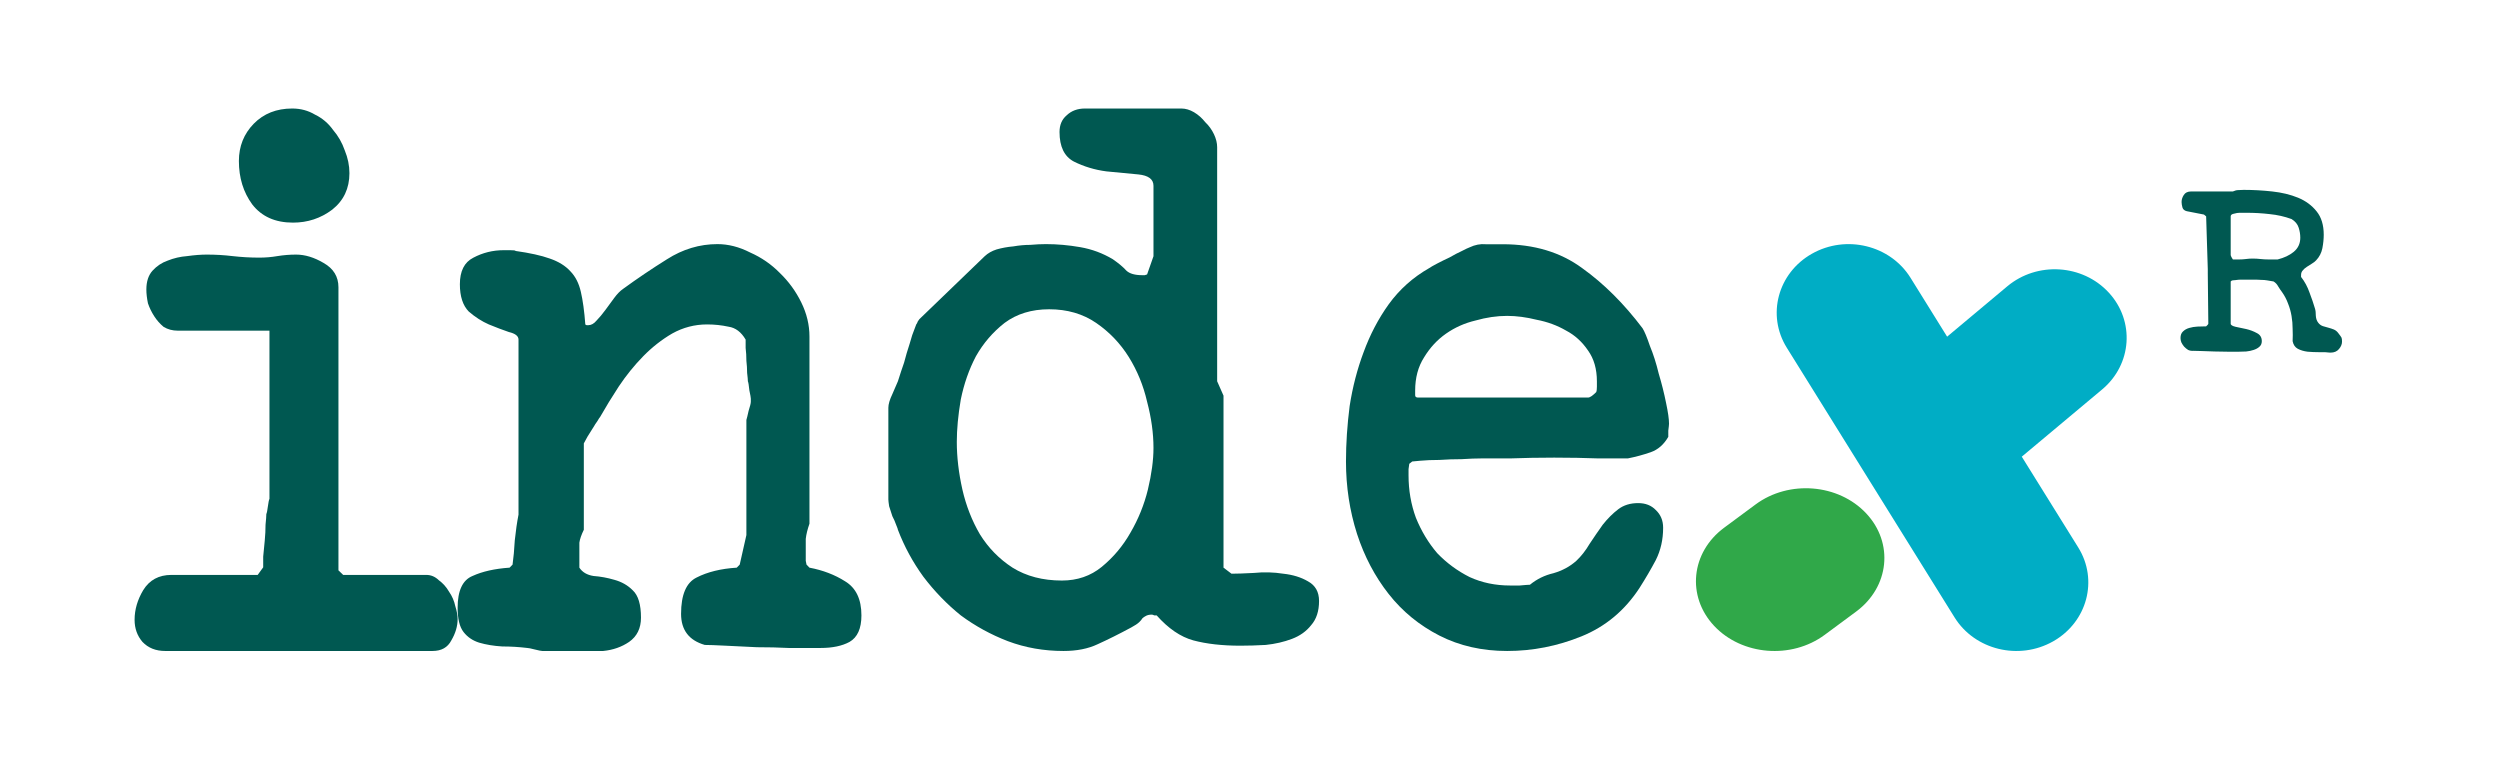
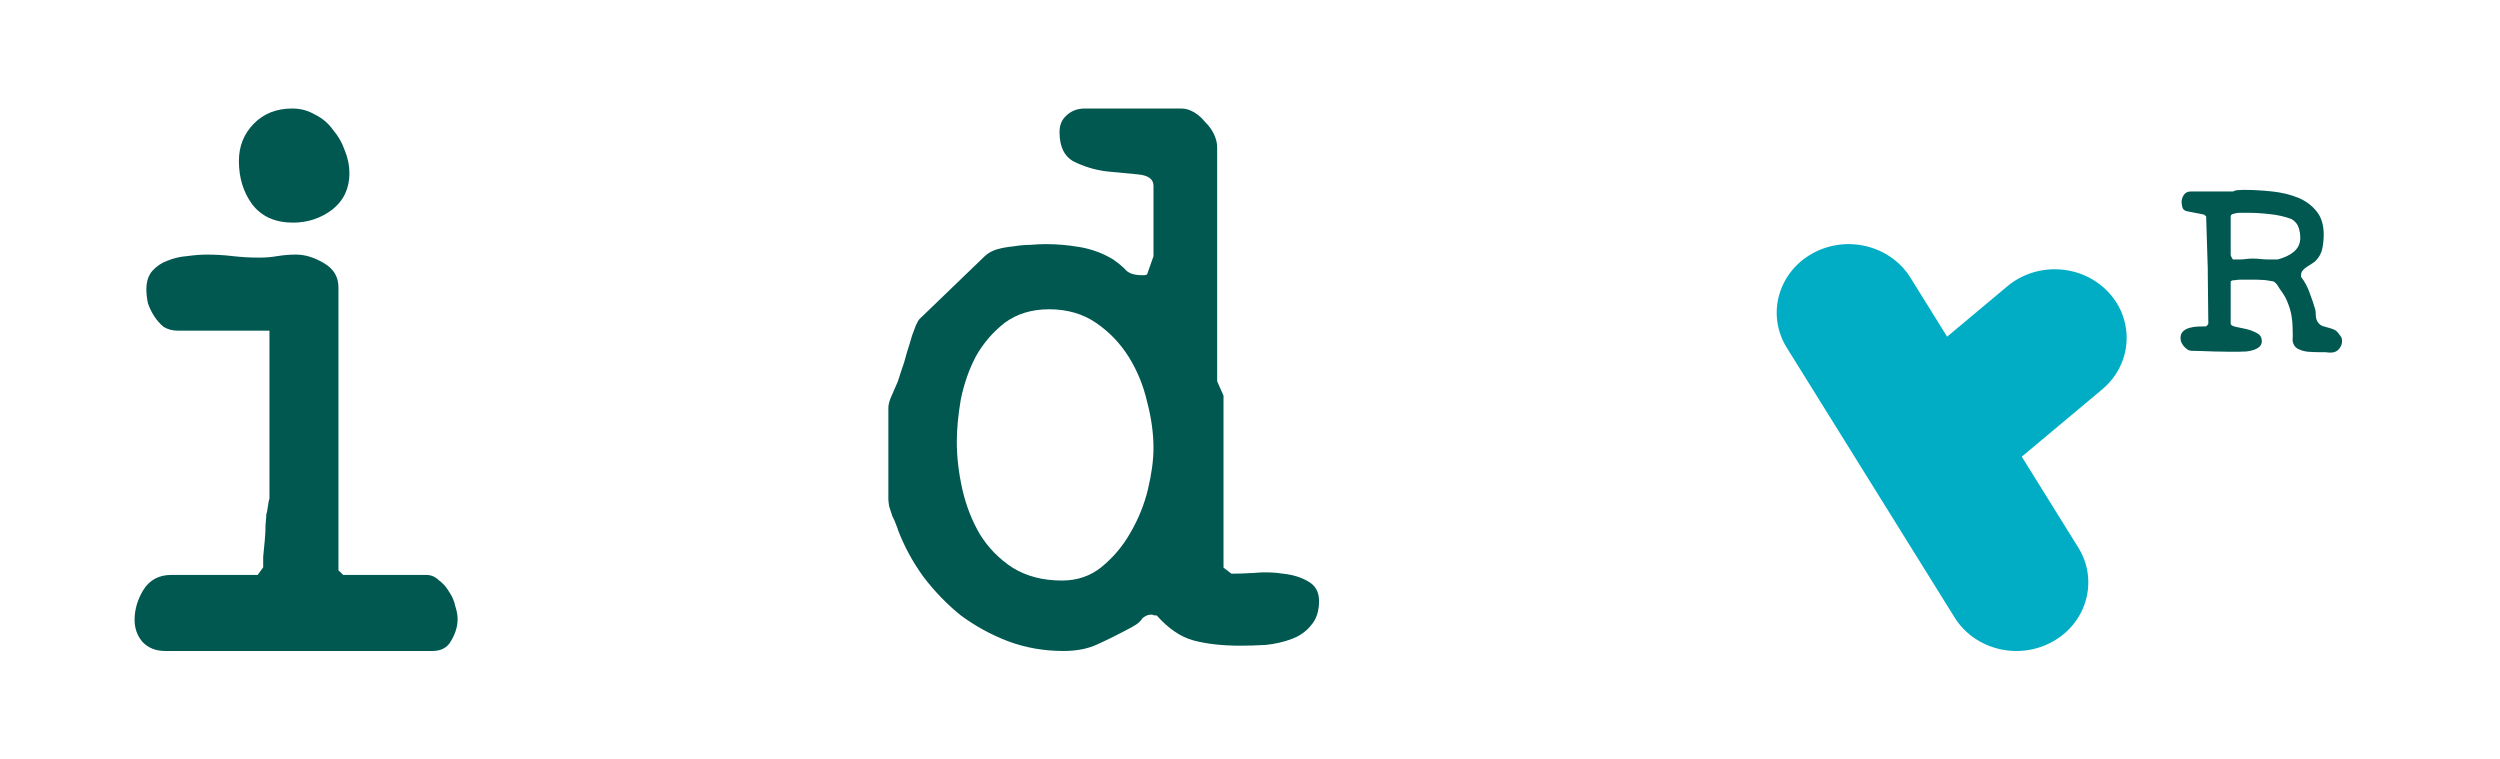
<svg xmlns="http://www.w3.org/2000/svg" width="79" height="24" viewBox="0 0 79 24" fill="none">
  <path d="M4.253 19.586C4.253 19.265 4.344 18.953 4.526 18.648C4.724 18.327 5.021 18.167 5.418 18.167H8.143L8.317 17.927C8.317 17.863 8.317 17.75 8.317 17.59C8.333 17.43 8.35 17.262 8.366 17.085C8.383 16.909 8.391 16.741 8.391 16.58C8.408 16.42 8.416 16.308 8.416 16.244C8.432 16.212 8.449 16.131 8.465 16.003C8.482 15.875 8.498 15.795 8.515 15.763V10.449H5.616C5.451 10.449 5.302 10.409 5.17 10.329C5.055 10.233 4.955 10.121 4.873 9.992C4.79 9.864 4.724 9.728 4.675 9.584C4.642 9.423 4.625 9.279 4.625 9.151C4.625 8.894 4.691 8.694 4.823 8.55C4.955 8.406 5.112 8.301 5.294 8.237C5.492 8.157 5.699 8.109 5.913 8.093C6.145 8.061 6.351 8.045 6.533 8.045C6.814 8.045 7.086 8.061 7.351 8.093C7.631 8.125 7.912 8.141 8.193 8.141C8.391 8.141 8.581 8.125 8.763 8.093C8.961 8.061 9.159 8.045 9.357 8.045C9.638 8.045 9.927 8.133 10.225 8.309C10.538 8.486 10.695 8.742 10.695 9.079V18.023L10.844 18.167H13.47C13.619 18.167 13.751 18.223 13.867 18.335C13.999 18.432 14.106 18.552 14.189 18.696C14.288 18.84 14.354 18.993 14.387 19.153C14.437 19.313 14.461 19.449 14.461 19.562C14.461 19.786 14.395 20.01 14.263 20.235C14.148 20.459 13.949 20.571 13.668 20.571H5.22C4.922 20.571 4.683 20.475 4.501 20.283C4.336 20.09 4.253 19.858 4.253 19.586ZM7.549 5.088C7.549 4.623 7.706 4.23 8.019 3.909C8.333 3.589 8.738 3.429 9.234 3.429C9.498 3.429 9.737 3.493 9.952 3.621C10.183 3.733 10.373 3.893 10.522 4.102C10.687 4.294 10.811 4.511 10.894 4.751C10.993 4.991 11.042 5.232 11.042 5.472C11.042 5.953 10.861 6.338 10.497 6.626C10.134 6.899 9.721 7.035 9.258 7.035C8.697 7.035 8.267 6.843 7.97 6.458C7.689 6.073 7.549 5.617 7.549 5.088Z" fill="#005851" />
-   <path d="M14.461 19.207C14.461 18.664 14.618 18.329 14.931 18.201C15.243 18.058 15.634 17.97 16.103 17.938L16.197 17.842C16.228 17.619 16.252 17.363 16.267 17.076C16.299 16.773 16.338 16.501 16.385 16.262V10.731C16.385 10.619 16.283 10.54 16.08 10.492C15.892 10.428 15.681 10.348 15.447 10.252C15.228 10.156 15.017 10.021 14.813 9.845C14.626 9.654 14.532 9.366 14.532 8.983C14.532 8.568 14.672 8.289 14.954 8.145C15.251 7.986 15.572 7.906 15.916 7.906C15.963 7.906 16.033 7.906 16.127 7.906C16.236 7.906 16.291 7.914 16.291 7.93C16.744 7.994 17.104 8.073 17.37 8.169C17.651 8.265 17.87 8.401 18.027 8.576C18.183 8.736 18.293 8.951 18.355 9.223C18.418 9.494 18.465 9.837 18.496 10.252C18.511 10.268 18.527 10.276 18.543 10.276C18.574 10.276 18.59 10.276 18.59 10.276C18.683 10.276 18.769 10.228 18.848 10.133C18.941 10.037 19.035 9.925 19.129 9.797C19.223 9.67 19.317 9.542 19.41 9.414C19.504 9.287 19.598 9.191 19.692 9.127C20.13 8.808 20.591 8.496 21.076 8.193C21.576 7.874 22.108 7.714 22.671 7.714C23.015 7.714 23.359 7.802 23.703 7.978C24.063 8.137 24.375 8.353 24.641 8.624C24.923 8.895 25.149 9.207 25.321 9.558C25.493 9.909 25.579 10.268 25.579 10.635V16.549C25.517 16.725 25.478 16.884 25.462 17.028C25.462 17.172 25.462 17.331 25.462 17.507C25.462 17.555 25.462 17.627 25.462 17.722C25.478 17.802 25.486 17.842 25.486 17.842L25.579 17.938C26.002 18.018 26.377 18.161 26.705 18.369C27.049 18.576 27.221 18.935 27.221 19.446C27.221 19.861 27.096 20.14 26.846 20.284C26.611 20.412 26.306 20.476 25.931 20.476H25.579C25.454 20.476 25.235 20.476 24.923 20.476C24.61 20.46 24.274 20.452 23.914 20.452C23.57 20.436 23.242 20.42 22.929 20.404C22.616 20.388 22.397 20.38 22.272 20.38C21.772 20.236 21.522 19.909 21.522 19.398C21.522 18.792 21.686 18.409 22.014 18.249C22.358 18.073 22.78 17.97 23.281 17.938L23.375 17.842L23.586 16.908V13.269C23.601 13.221 23.625 13.125 23.656 12.982C23.703 12.838 23.726 12.742 23.726 12.694V12.599C23.726 12.567 23.711 12.479 23.68 12.335C23.664 12.176 23.648 12.08 23.633 12.048C23.633 12 23.625 11.912 23.609 11.784C23.609 11.657 23.601 11.529 23.586 11.402C23.586 11.258 23.578 11.122 23.562 10.995C23.562 10.867 23.562 10.779 23.562 10.731C23.422 10.492 23.242 10.356 23.023 10.324C22.804 10.276 22.577 10.252 22.343 10.252C21.952 10.252 21.584 10.348 21.24 10.54C20.912 10.731 20.607 10.97 20.325 11.258C20.044 11.545 19.786 11.864 19.551 12.216C19.332 12.551 19.137 12.87 18.965 13.173C18.949 13.189 18.918 13.237 18.871 13.317C18.824 13.381 18.793 13.429 18.777 13.46C18.73 13.54 18.66 13.652 18.566 13.796C18.488 13.939 18.449 14.011 18.449 14.011V16.741C18.371 16.9 18.324 17.036 18.308 17.148C18.308 17.259 18.308 17.403 18.308 17.579V17.938C18.402 18.081 18.55 18.169 18.754 18.201C18.973 18.217 19.192 18.257 19.41 18.321C19.645 18.385 19.84 18.496 19.997 18.656C20.169 18.816 20.255 19.103 20.255 19.518C20.255 19.853 20.13 20.109 19.88 20.284C19.645 20.444 19.372 20.54 19.059 20.571H17.135C17.104 20.571 17.026 20.555 16.901 20.524C16.776 20.492 16.698 20.476 16.666 20.476C16.4 20.444 16.135 20.428 15.869 20.428C15.603 20.412 15.361 20.372 15.142 20.308C14.938 20.244 14.774 20.133 14.649 19.973C14.524 19.813 14.461 19.558 14.461 19.207Z" fill="#005851" />
  <path d="M33.053 7.714C33.406 7.714 33.766 7.746 34.135 7.81C34.504 7.874 34.848 8.002 35.167 8.193C35.351 8.321 35.494 8.441 35.594 8.552C35.695 8.648 35.863 8.696 36.097 8.696C36.114 8.696 36.139 8.696 36.173 8.696C36.223 8.68 36.248 8.672 36.248 8.672L36.45 8.097V5.871C36.45 5.663 36.29 5.544 35.972 5.512C35.67 5.48 35.334 5.448 34.965 5.416C34.596 5.368 34.252 5.264 33.934 5.105C33.632 4.945 33.481 4.634 33.481 4.171C33.481 3.947 33.556 3.772 33.707 3.644C33.858 3.5 34.051 3.429 34.286 3.429H37.33C37.464 3.429 37.599 3.469 37.733 3.548C37.867 3.628 37.984 3.732 38.085 3.86C38.202 3.971 38.294 4.099 38.362 4.243C38.429 4.386 38.462 4.522 38.462 4.65V12.048L38.663 12.503V17.938L38.915 18.129C39.083 18.129 39.318 18.121 39.62 18.105C39.938 18.073 40.248 18.081 40.55 18.129C40.852 18.161 41.112 18.241 41.33 18.369C41.565 18.496 41.682 18.704 41.682 18.991C41.682 19.311 41.599 19.566 41.431 19.757C41.28 19.949 41.079 20.093 40.827 20.188C40.575 20.284 40.299 20.348 39.997 20.38C39.712 20.396 39.443 20.404 39.192 20.404C38.622 20.404 38.127 20.348 37.708 20.236C37.305 20.125 36.919 19.861 36.55 19.446C36.533 19.446 36.508 19.446 36.475 19.446C36.441 19.43 36.416 19.422 36.399 19.422C36.315 19.422 36.248 19.438 36.198 19.47C36.164 19.486 36.131 19.51 36.097 19.542C36.081 19.574 36.047 19.614 35.997 19.662C35.947 19.71 35.863 19.765 35.745 19.829C35.359 20.037 35.007 20.212 34.689 20.356C34.387 20.5 34.026 20.571 33.607 20.571C32.986 20.571 32.399 20.468 31.846 20.26C31.309 20.053 30.814 19.781 30.361 19.446C29.925 19.095 29.531 18.688 29.179 18.225C28.843 17.762 28.575 17.267 28.374 16.741C28.374 16.725 28.357 16.677 28.323 16.597C28.29 16.501 28.248 16.405 28.198 16.31C28.164 16.198 28.131 16.094 28.097 15.998C28.08 15.887 28.072 15.815 28.072 15.783V12.886C28.072 12.774 28.114 12.63 28.198 12.455C28.282 12.263 28.34 12.128 28.374 12.048C28.391 12 28.424 11.896 28.474 11.737C28.541 11.561 28.6 11.37 28.651 11.162C28.718 10.954 28.776 10.763 28.827 10.587C28.894 10.412 28.936 10.3 28.953 10.252C28.969 10.236 28.986 10.204 29.003 10.156C29.036 10.108 29.053 10.085 29.053 10.085L31.116 8.097C31.217 8.002 31.343 7.93 31.493 7.882C31.661 7.834 31.837 7.802 32.022 7.786C32.206 7.754 32.382 7.738 32.55 7.738C32.735 7.722 32.902 7.714 33.053 7.714ZM30.235 13.963C30.235 14.442 30.294 14.945 30.412 15.472C30.529 15.982 30.713 16.453 30.965 16.884C31.233 17.315 31.577 17.666 31.997 17.938C32.433 18.209 32.953 18.345 33.556 18.345C34.043 18.345 34.462 18.201 34.814 17.914C35.183 17.611 35.485 17.251 35.72 16.836C35.972 16.405 36.156 15.95 36.273 15.472C36.391 14.977 36.45 14.538 36.45 14.155C36.45 13.692 36.383 13.205 36.248 12.694C36.131 12.184 35.938 11.713 35.67 11.282C35.401 10.851 35.057 10.492 34.638 10.204C34.219 9.917 33.724 9.773 33.154 9.773C32.6 9.773 32.131 9.917 31.745 10.204C31.376 10.492 31.074 10.843 30.839 11.258C30.621 11.673 30.462 12.128 30.361 12.623C30.277 13.117 30.235 13.564 30.235 13.963Z" fill="#005851" />
-   <path d="M42.533 14.583C42.533 14.015 42.572 13.431 42.649 12.83C42.742 12.23 42.89 11.662 43.091 11.126C43.293 10.575 43.556 10.072 43.882 9.617C44.223 9.146 44.649 8.765 45.161 8.473C45.207 8.441 45.292 8.392 45.416 8.327C45.541 8.262 45.672 8.197 45.812 8.132C45.951 8.051 46.075 7.986 46.184 7.937C46.308 7.873 46.393 7.832 46.44 7.816C46.61 7.735 46.781 7.702 46.951 7.718C47.137 7.718 47.316 7.718 47.486 7.718C48.478 7.718 49.315 7.97 49.997 8.473C50.679 8.96 51.315 9.593 51.904 10.372C51.966 10.469 52.044 10.656 52.137 10.932C52.245 11.191 52.338 11.483 52.416 11.808C52.509 12.116 52.586 12.425 52.648 12.733C52.71 13.025 52.741 13.244 52.741 13.39C52.741 13.423 52.733 13.496 52.718 13.609C52.718 13.707 52.718 13.772 52.718 13.804C52.578 14.048 52.392 14.21 52.16 14.291C51.927 14.372 51.687 14.437 51.439 14.486C51.268 14.486 50.958 14.486 50.509 14.486C50.075 14.47 49.61 14.461 49.114 14.461C48.633 14.461 48.168 14.47 47.719 14.486C47.285 14.486 46.982 14.486 46.812 14.486C46.641 14.486 46.432 14.494 46.184 14.51C45.951 14.51 45.719 14.518 45.486 14.534C45.254 14.534 45.052 14.543 44.882 14.559C44.711 14.575 44.626 14.583 44.626 14.583L44.533 14.656C44.533 14.672 44.525 14.729 44.51 14.826C44.51 14.924 44.51 14.989 44.51 15.021C44.51 15.492 44.587 15.938 44.742 16.36C44.913 16.782 45.138 17.155 45.416 17.48C45.711 17.788 46.052 18.04 46.44 18.235C46.827 18.413 47.254 18.502 47.719 18.502C47.765 18.502 47.866 18.502 48.021 18.502C48.191 18.486 48.3 18.478 48.346 18.478C48.563 18.299 48.811 18.178 49.09 18.113C49.37 18.032 49.61 17.902 49.811 17.723C49.966 17.577 50.106 17.399 50.23 17.188C50.369 16.977 50.509 16.774 50.648 16.579C50.803 16.384 50.966 16.222 51.137 16.092C51.307 15.963 51.517 15.898 51.765 15.898C51.997 15.898 52.183 15.971 52.323 16.117C52.478 16.263 52.555 16.449 52.555 16.677C52.555 17.05 52.478 17.391 52.323 17.699C52.168 17.991 51.997 18.283 51.811 18.575C51.346 19.289 50.734 19.801 49.974 20.109C49.215 20.417 48.432 20.571 47.626 20.571C46.835 20.571 46.122 20.409 45.486 20.085C44.851 19.76 44.316 19.322 43.882 18.77C43.448 18.218 43.114 17.585 42.882 16.871C42.649 16.141 42.533 15.378 42.533 14.583ZM44.719 12.344C44.719 12.376 44.719 12.425 44.719 12.49C44.719 12.538 44.75 12.563 44.812 12.563H50.183C50.214 12.563 50.253 12.546 50.3 12.514C50.362 12.465 50.408 12.425 50.439 12.392C50.455 12.36 50.462 12.303 50.462 12.222C50.462 12.141 50.462 12.084 50.462 12.051C50.462 11.662 50.369 11.337 50.183 11.078C49.997 10.802 49.765 10.591 49.486 10.445C49.207 10.283 48.897 10.169 48.556 10.104C48.23 10.023 47.92 9.982 47.626 9.982C47.3 9.982 46.967 10.031 46.626 10.128C46.285 10.209 45.975 10.347 45.696 10.542C45.416 10.737 45.184 10.989 44.998 11.297C44.812 11.589 44.719 11.938 44.719 12.344Z" fill="#005851" />
  <path d="M72.447 10.781C72.453 10.653 72.453 10.523 72.447 10.391C72.447 10.254 72.436 10.119 72.413 9.987C72.39 9.849 72.353 9.717 72.301 9.589C72.255 9.462 72.191 9.341 72.111 9.228C72.071 9.176 72.03 9.116 71.99 9.05C71.955 8.984 71.907 8.932 71.844 8.894C71.763 8.88 71.694 8.868 71.636 8.859C71.579 8.849 71.522 8.845 71.465 8.845C71.413 8.84 71.358 8.837 71.3 8.837C71.249 8.837 71.186 8.837 71.111 8.837H70.792C70.757 8.837 70.706 8.842 70.637 8.852C70.568 8.856 70.53 8.861 70.525 8.866L70.49 8.894V10.228C70.49 10.27 70.542 10.303 70.645 10.327C70.749 10.346 70.861 10.37 70.981 10.398C71.102 10.426 71.214 10.469 71.318 10.526C71.421 10.578 71.473 10.663 71.473 10.781C71.473 10.857 71.447 10.916 71.395 10.959C71.349 11.001 71.289 11.034 71.214 11.058C71.145 11.081 71.068 11.098 70.981 11.107C70.901 11.112 70.826 11.114 70.757 11.114H70.662C70.611 11.114 70.519 11.114 70.387 11.114C70.26 11.11 70.125 11.107 69.981 11.107C69.838 11.103 69.703 11.098 69.576 11.093C69.45 11.088 69.361 11.086 69.309 11.086C69.251 11.091 69.197 11.081 69.145 11.058C69.099 11.029 69.056 10.994 69.016 10.951C68.981 10.909 68.953 10.864 68.93 10.817C68.912 10.769 68.904 10.724 68.904 10.682C68.904 10.592 68.93 10.523 68.981 10.476C69.033 10.424 69.099 10.386 69.18 10.363C69.26 10.339 69.346 10.325 69.438 10.32C69.536 10.315 69.628 10.313 69.714 10.313C69.726 10.303 69.74 10.289 69.757 10.27C69.775 10.251 69.783 10.237 69.783 10.228L69.766 8.646V8.504L69.714 6.837L69.645 6.78L69.102 6.674C69.027 6.655 68.981 6.615 68.964 6.553C68.947 6.487 68.938 6.43 68.938 6.383C68.938 6.307 68.961 6.234 69.007 6.163C69.053 6.088 69.131 6.05 69.24 6.05H70.559C70.622 6.021 70.68 6.007 70.731 6.007C70.783 6.002 70.841 6 70.904 6C71.203 6 71.501 6.017 71.801 6.05C72.105 6.083 72.378 6.149 72.62 6.248C72.861 6.348 73.057 6.492 73.206 6.681C73.355 6.865 73.43 7.111 73.43 7.419C73.43 7.551 73.416 7.693 73.387 7.844C73.358 7.991 73.292 8.119 73.189 8.227C73.154 8.265 73.108 8.301 73.051 8.334C72.999 8.367 72.947 8.4 72.895 8.433C72.843 8.466 72.801 8.504 72.766 8.547C72.732 8.584 72.714 8.632 72.714 8.688V8.752C72.83 8.899 72.918 9.064 72.982 9.249C73.051 9.429 73.108 9.596 73.154 9.753C73.172 9.809 73.18 9.885 73.18 9.98C73.186 10.069 73.212 10.143 73.257 10.199C73.297 10.251 73.347 10.287 73.404 10.306C73.462 10.325 73.519 10.341 73.576 10.355C73.634 10.37 73.691 10.389 73.749 10.412C73.806 10.436 73.855 10.476 73.895 10.533C73.947 10.599 73.979 10.644 73.991 10.668C74.002 10.691 74.008 10.734 74.008 10.795C74.008 10.876 73.976 10.954 73.912 11.029C73.85 11.105 73.76 11.143 73.645 11.143H73.628C73.525 11.129 73.41 11.124 73.283 11.129C73.157 11.129 73.036 11.124 72.922 11.114C72.807 11.1 72.703 11.07 72.611 11.022C72.524 10.975 72.47 10.895 72.447 10.781ZM70.688 6.731C70.66 6.735 70.619 6.745 70.568 6.759C70.516 6.773 70.49 6.799 70.49 6.837V8.057C70.49 8.071 70.499 8.095 70.516 8.128C70.533 8.161 70.547 8.185 70.559 8.199H70.757C70.832 8.199 70.904 8.194 70.973 8.185C71.042 8.175 71.111 8.171 71.18 8.171C71.266 8.171 71.349 8.175 71.43 8.185C71.511 8.194 71.597 8.199 71.688 8.199H71.973C72.18 8.147 72.349 8.067 72.482 7.958C72.62 7.844 72.689 7.695 72.689 7.511C72.689 7.402 72.671 7.296 72.637 7.192C72.603 7.083 72.528 6.993 72.413 6.922C72.194 6.842 71.965 6.79 71.723 6.766C71.482 6.738 71.24 6.724 70.999 6.724C70.97 6.724 70.918 6.724 70.844 6.724C70.769 6.724 70.717 6.726 70.688 6.731Z" fill="#005851" />
-   <path fill-rule="evenodd" clip-rule="evenodd" d="M58.971 16.222C59.849 17.157 59.706 18.547 58.654 19.326L57.661 20.061C56.609 20.84 55.044 20.713 54.167 19.778C53.29 18.843 53.432 17.453 54.485 16.674L55.477 15.94C56.53 15.16 58.094 15.287 58.971 16.222Z" fill="#30A849" />
  <path d="M60.371 8.776C59.73 7.747 58.336 7.407 57.257 8.018C56.178 8.628 55.822 9.958 56.462 10.987L61.764 19.51C62.404 20.539 63.798 20.878 64.877 20.268C65.957 19.657 66.313 18.328 65.672 17.299L63.888 14.431L66.429 12.305C67.372 11.515 67.466 10.146 66.638 9.247C65.81 8.347 64.375 8.258 63.431 9.047L61.529 10.639L60.371 8.776Z" fill="#00ADC5" />
</svg>